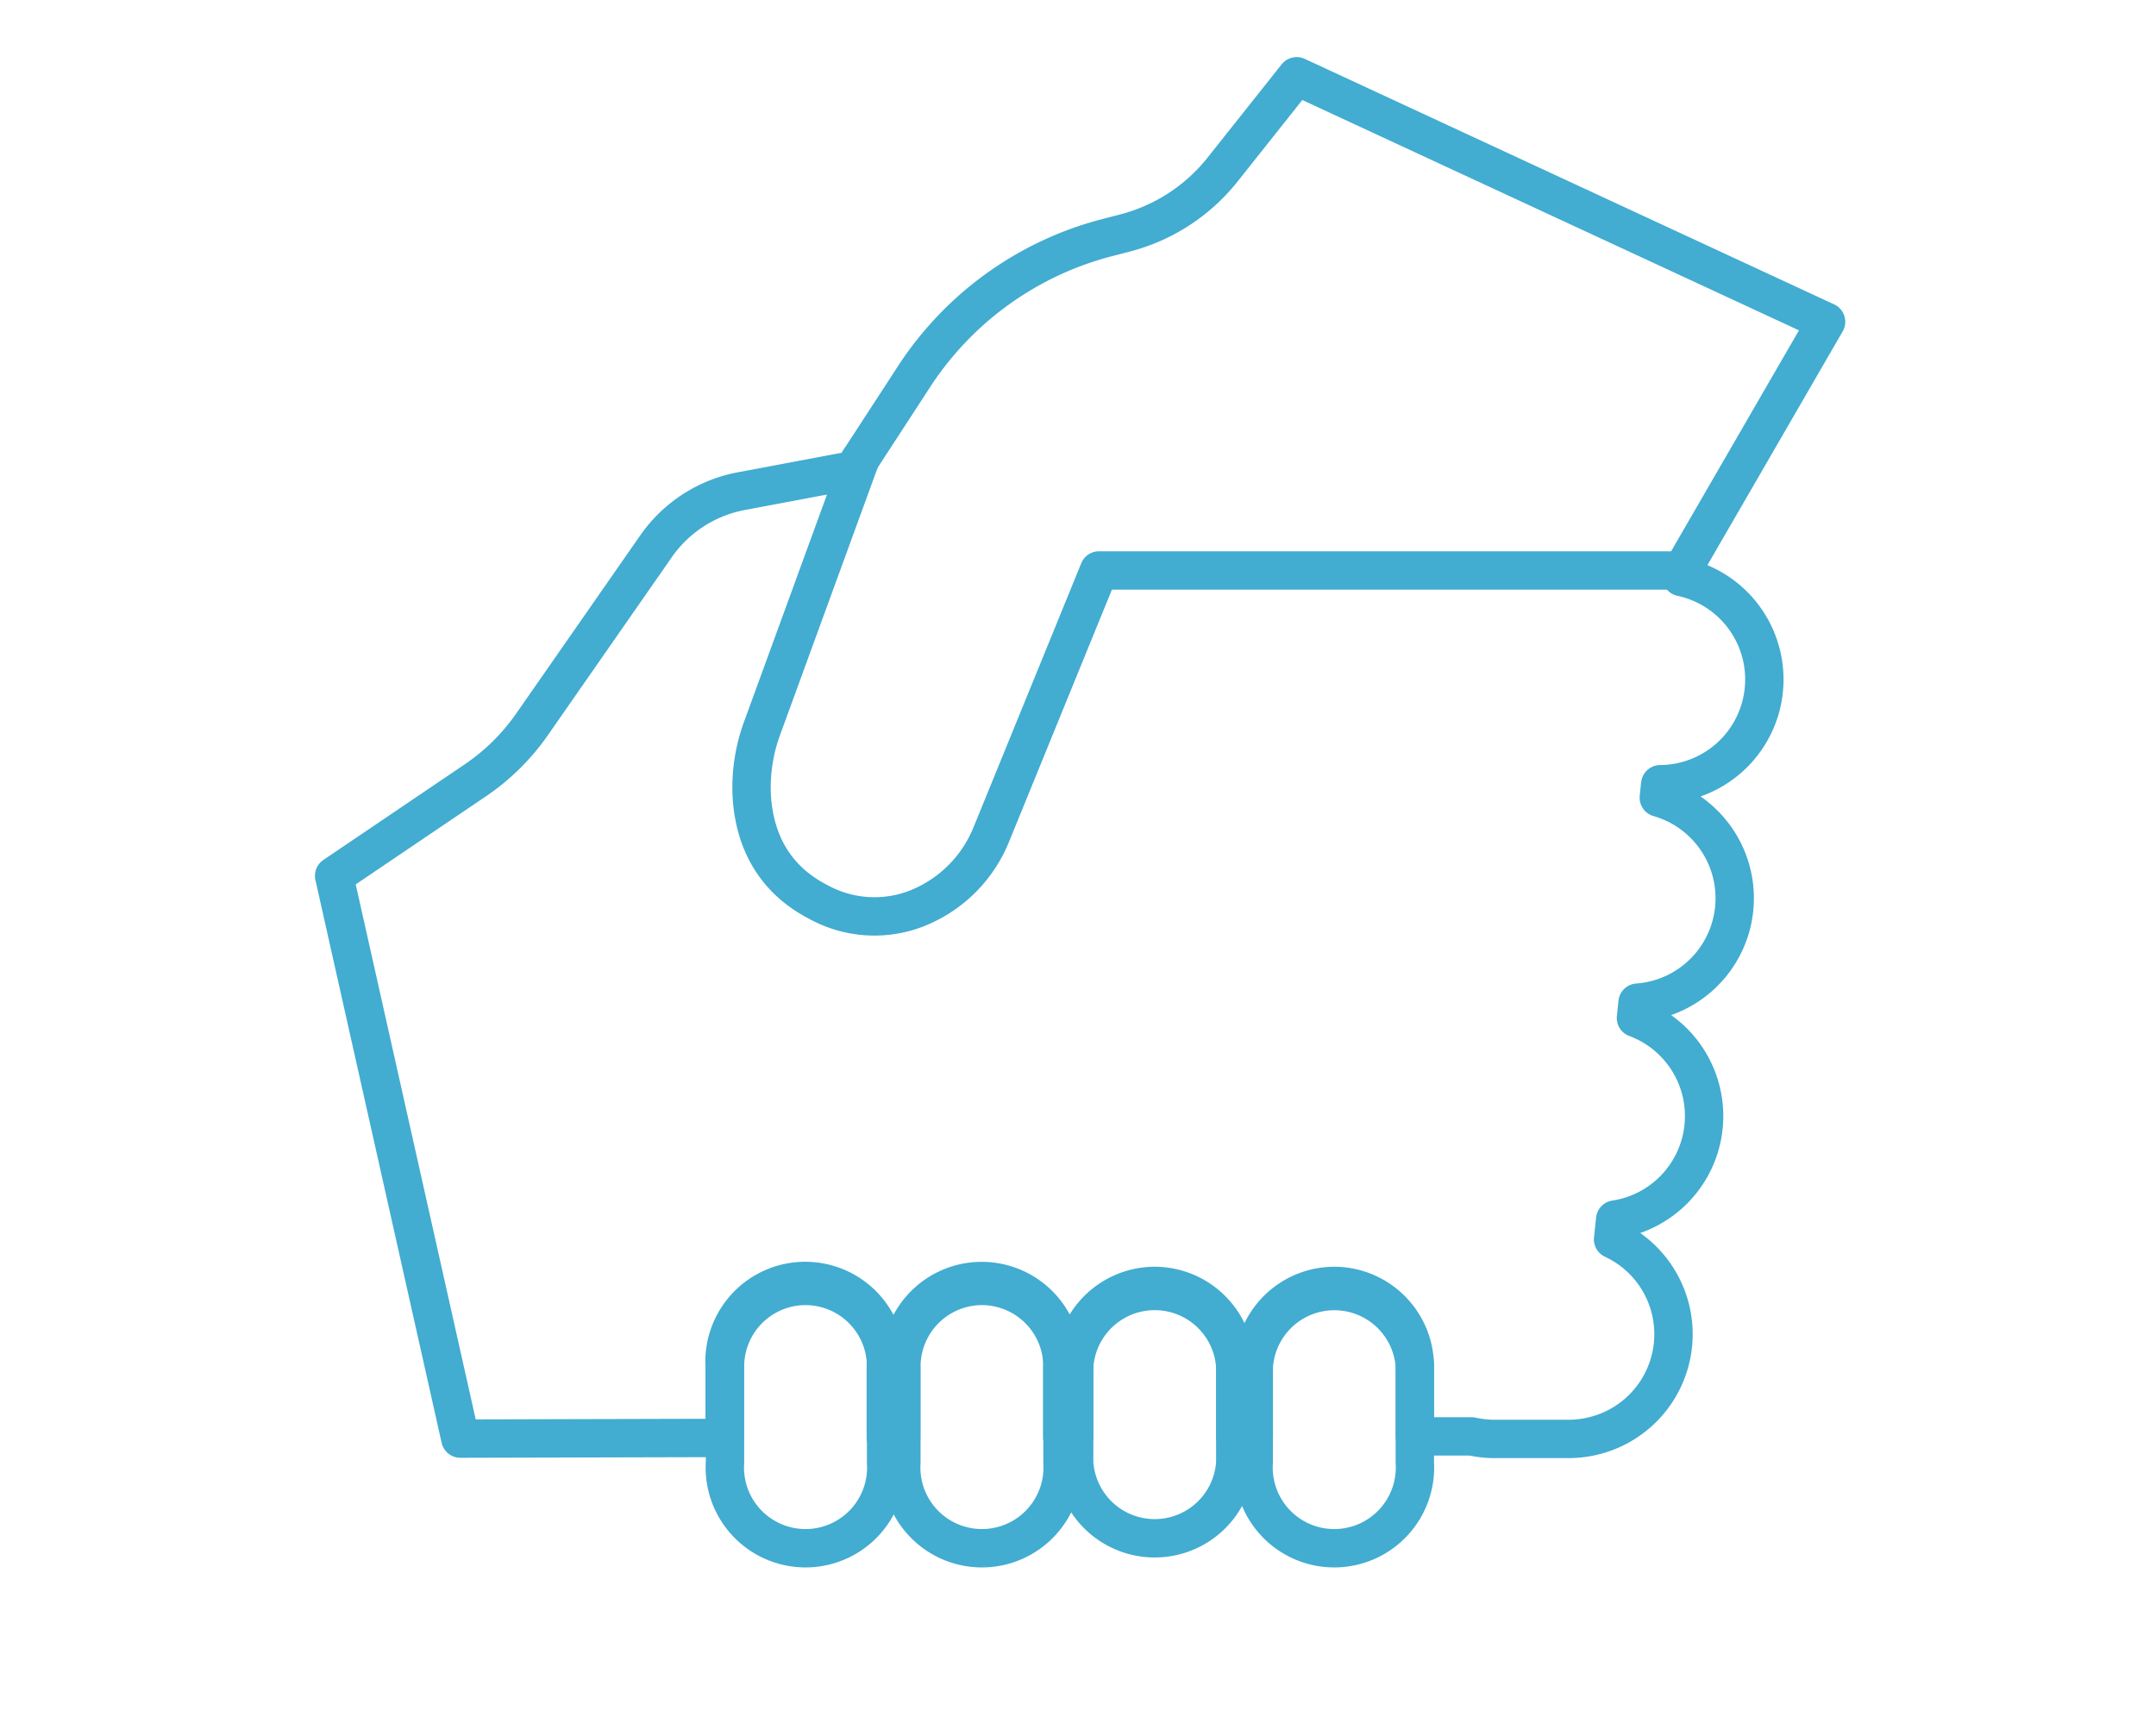
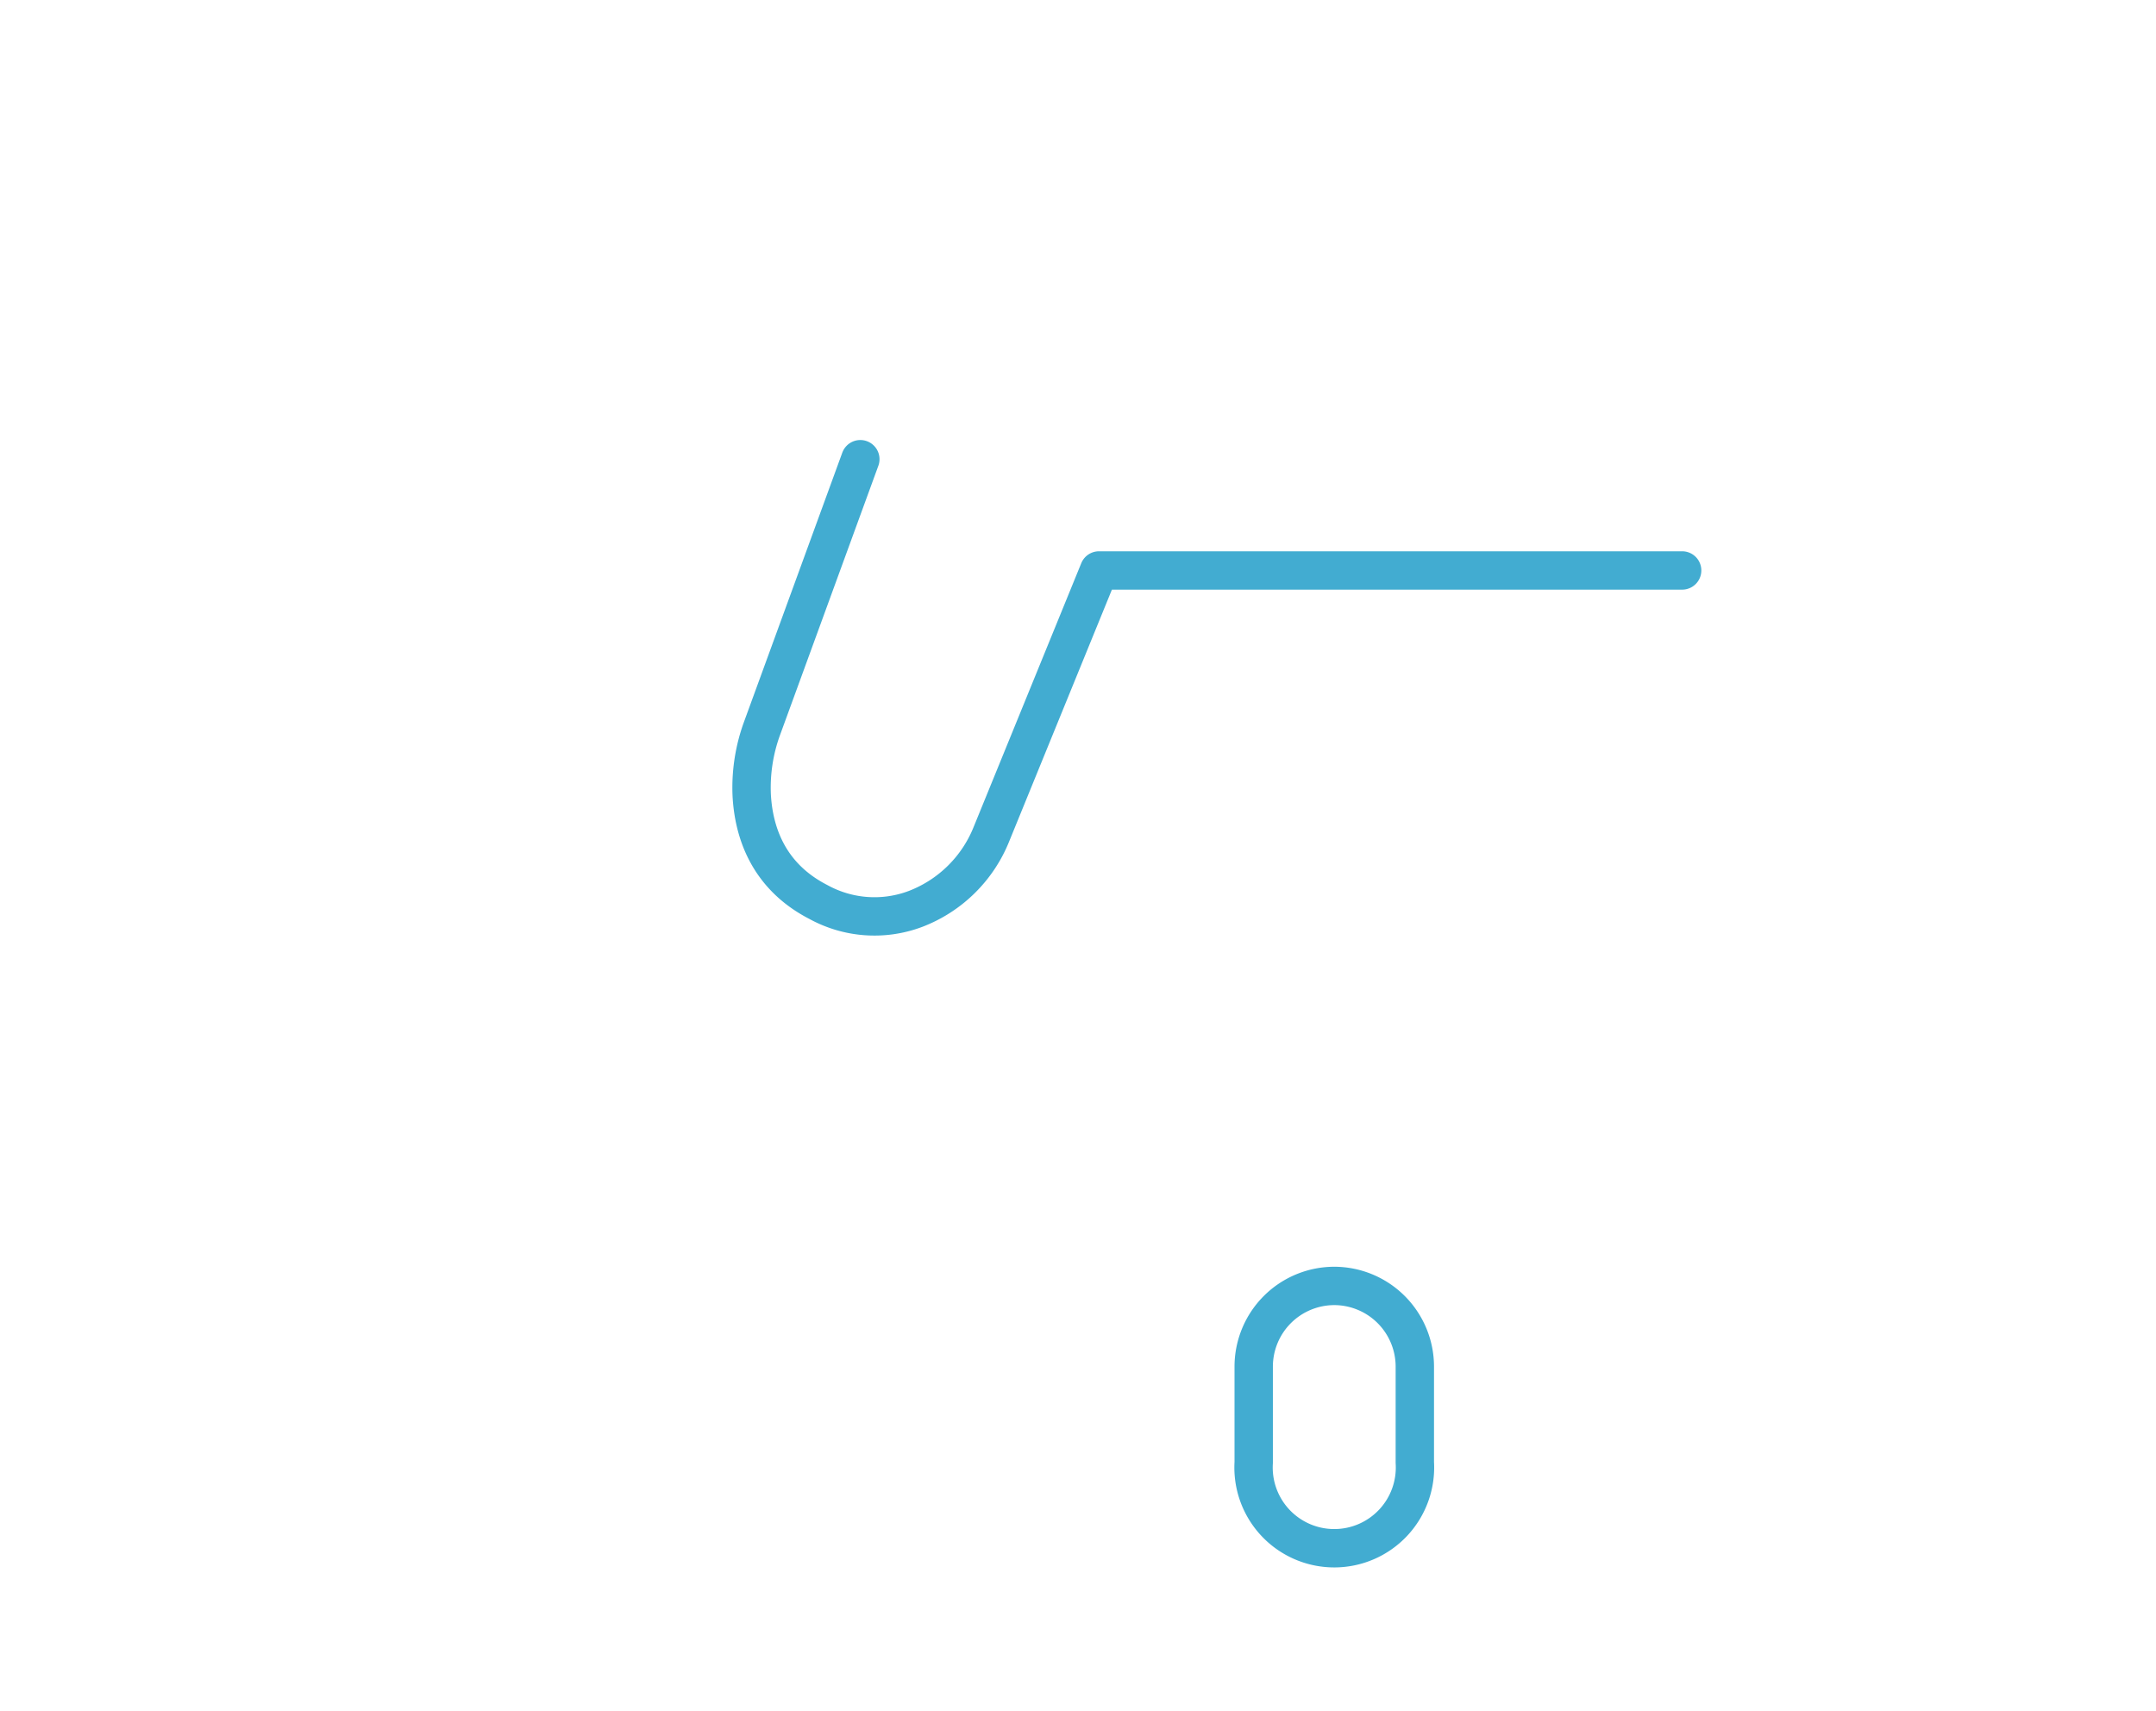
<svg xmlns="http://www.w3.org/2000/svg" id="Capa_1" data-name="Capa 1" viewBox="0 0 281 223">
  <defs>
    <style>.cls-1{fill:none;stroke:#42acd1;stroke-linecap:round;stroke-linejoin:round;stroke-width:5px;}</style>
  </defs>
  <path class="cls-1" d="M219.24,74.35h-76l-14,34.31a17.35,17.35,0,0,1-9.91,9.8,15.17,15.17,0,0,1-12.67-.9c-6.7-3.44-8.46-9.35-8.69-14a22.52,22.52,0,0,1,1.38-8.71l12.78-35" />
-   <path class="cls-1" d="M216.39,102.21a13.65,13.65,0,0,0,2.76-27l.09-.85L238,41.94l-69-32-9.65,12.15a23.89,23.89,0,0,1-12.66,8.26l-2.43.63a42.86,42.86,0,0,0-25.06,18l-8,12.29L96.69,64a17.46,17.46,0,0,0-11.2,7.22L69.37,94.37a28.42,28.42,0,0,1-7.56,7.43L43.55,114.15,60,187.5l34.45-.09v-9.29a10.52,10.52,0,1,1,21,0v9.24h2v-9.23a10.52,10.52,0,1,1,21,0v9.18H140v-9.18a10.52,10.52,0,0,1,21,0v9.13h2.41v-9.12a10.52,10.52,0,0,1,21,0v9.07l7.39,0a13.7,13.7,0,0,0,3,.33h9.66a13.41,13.41,0,0,0,3.13-.37,13.64,13.64,0,0,0,2.65-25.64l.27-2.58a13.64,13.64,0,0,0,2.71-26.27l.21-2a13.64,13.64,0,0,0,2.77-26.72l.17-1.67Z" />
-   <path class="cls-1" d="M105,167.6a10.51,10.51,0,0,0-10.51,10.52v12.5a10.52,10.52,0,1,0,21,0v-12.5A10.52,10.52,0,0,0,105,167.6Z" />
-   <path class="cls-1" d="M128,167.6a10.52,10.52,0,0,0-10.52,10.52v12.5a10.52,10.52,0,1,0,21,0v-12.5A10.52,10.52,0,0,0,128,167.6Z" />
-   <path class="cls-1" d="M150.47,167.6A10.52,10.52,0,0,0,140,178.12v12.5a10.52,10.52,0,0,0,21,0v-12.5A10.52,10.52,0,0,0,150.47,167.6Z" />
  <path class="cls-1" d="M173.92,167.6a10.52,10.52,0,0,0-10.52,10.52v12.5a10.52,10.52,0,1,0,21,0v-12.5A10.52,10.52,0,0,0,173.92,167.6Z" />
</svg>